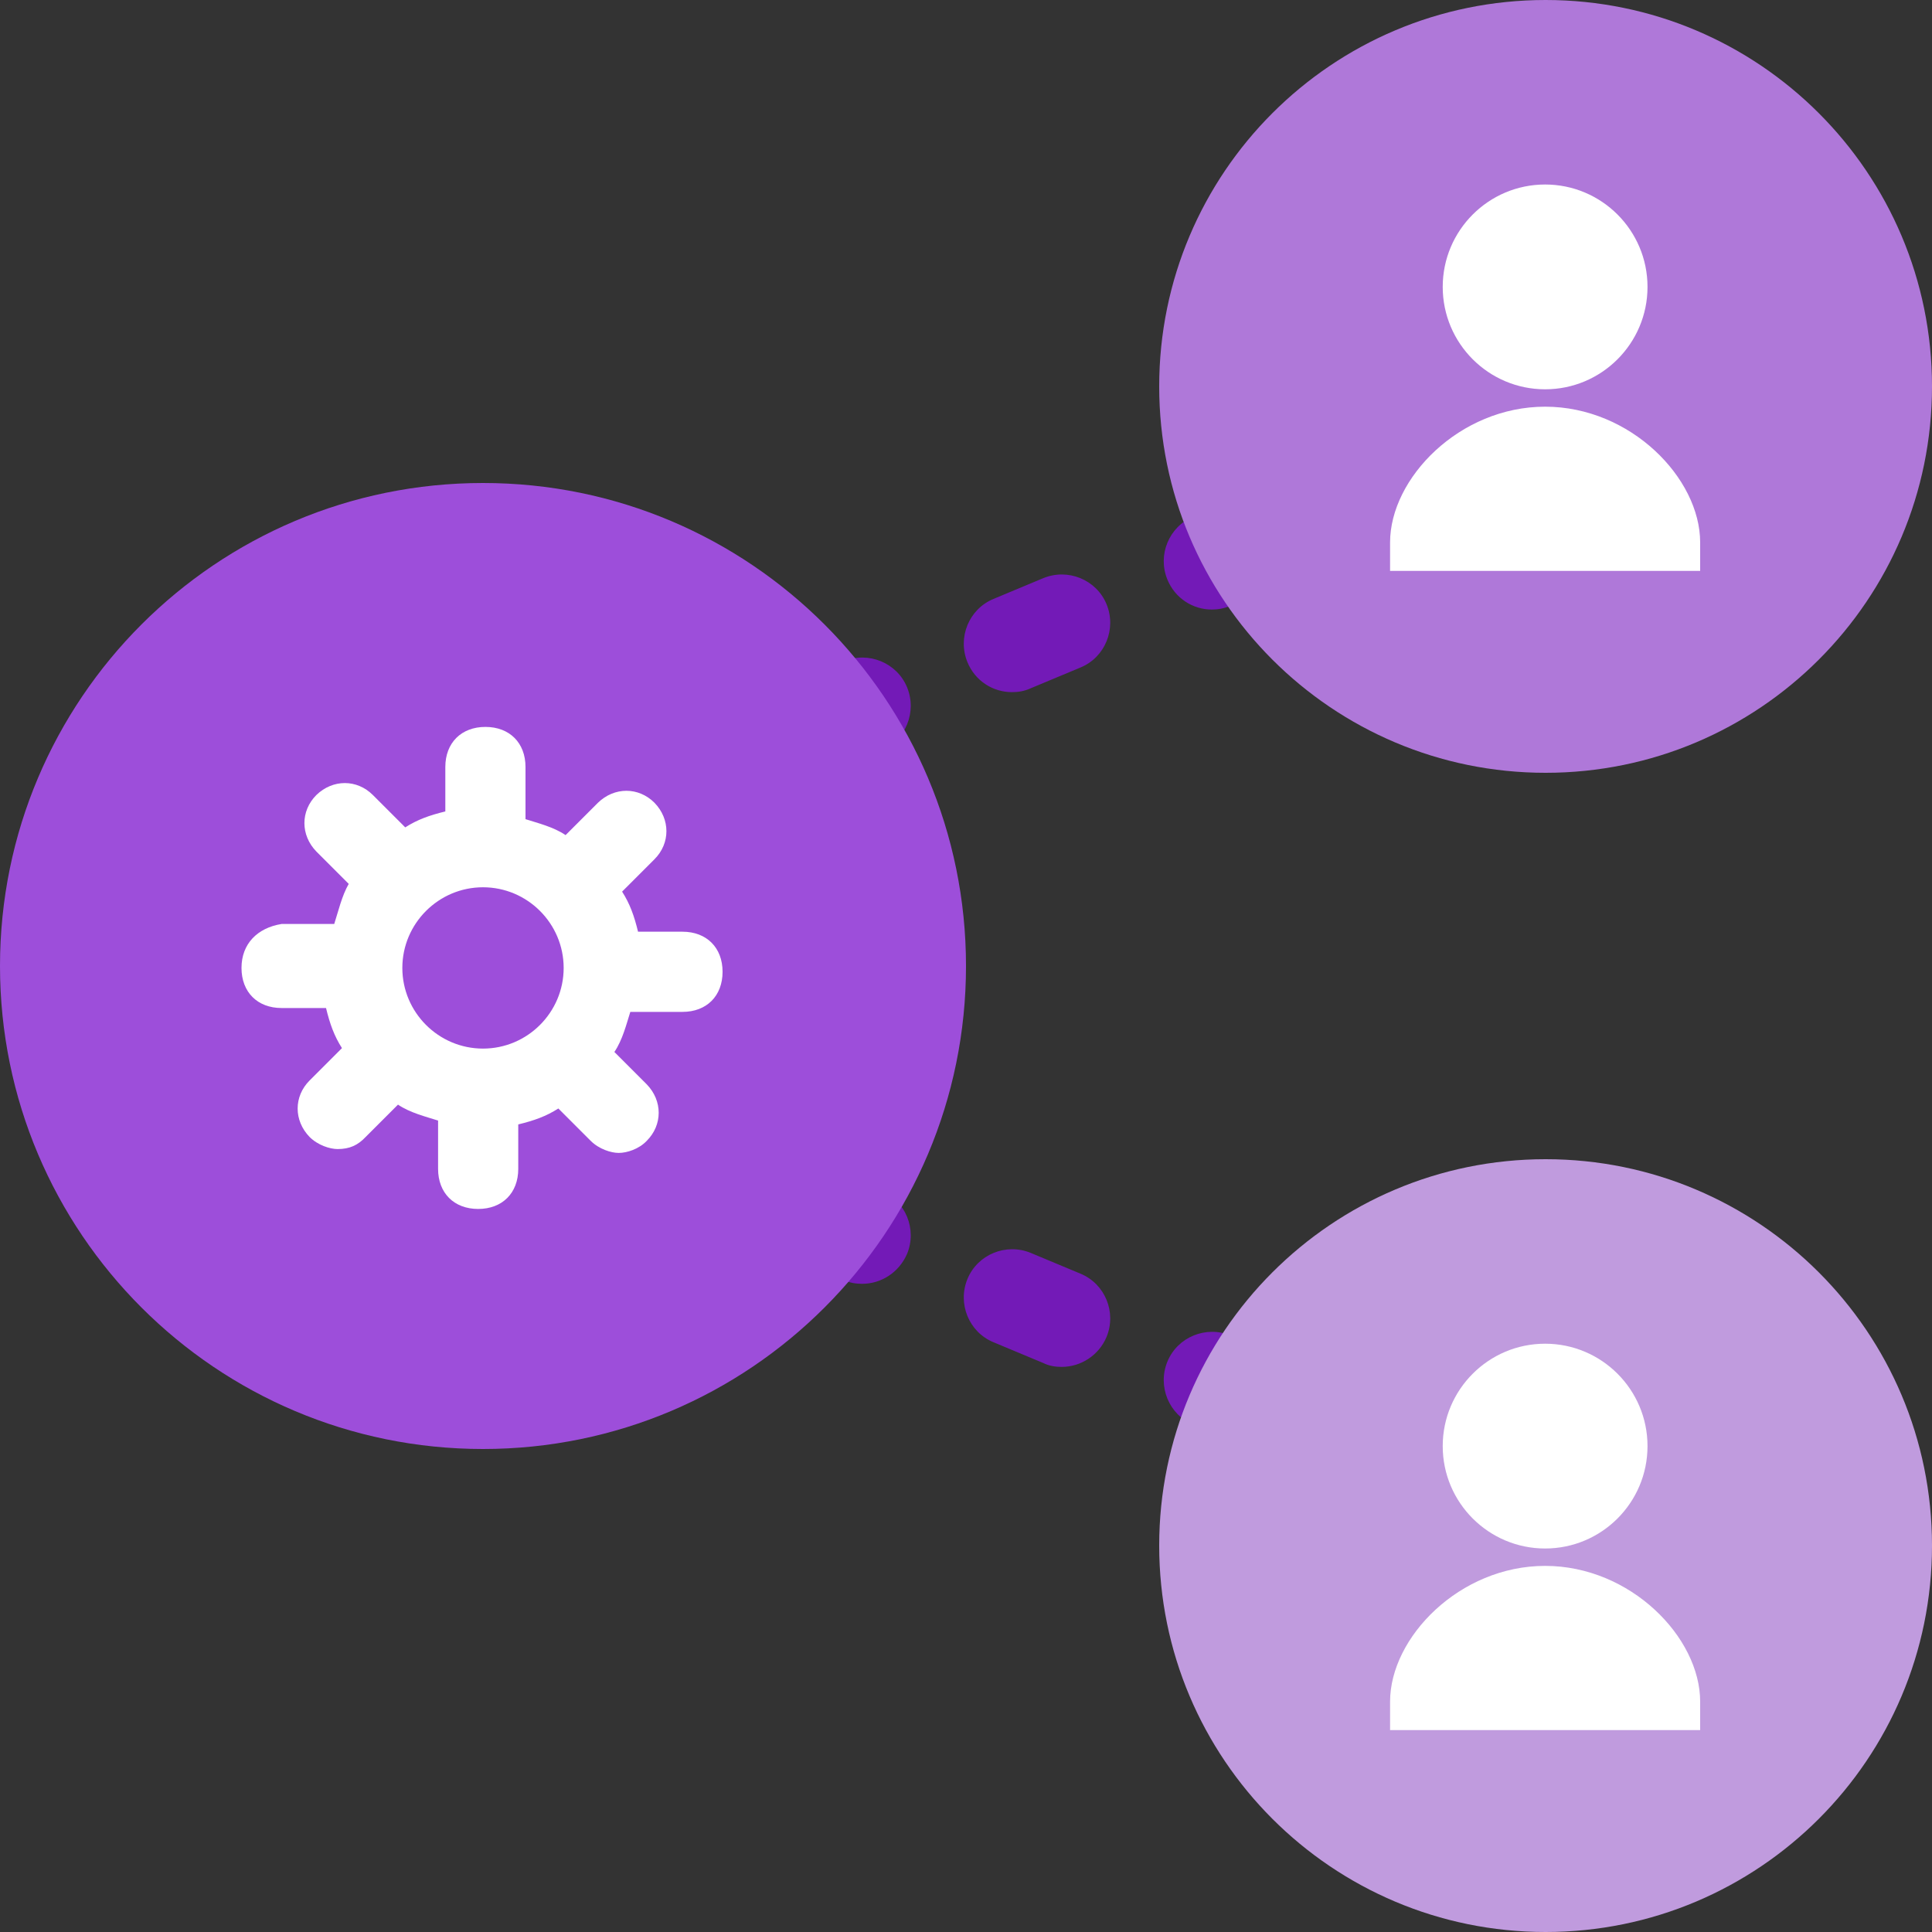
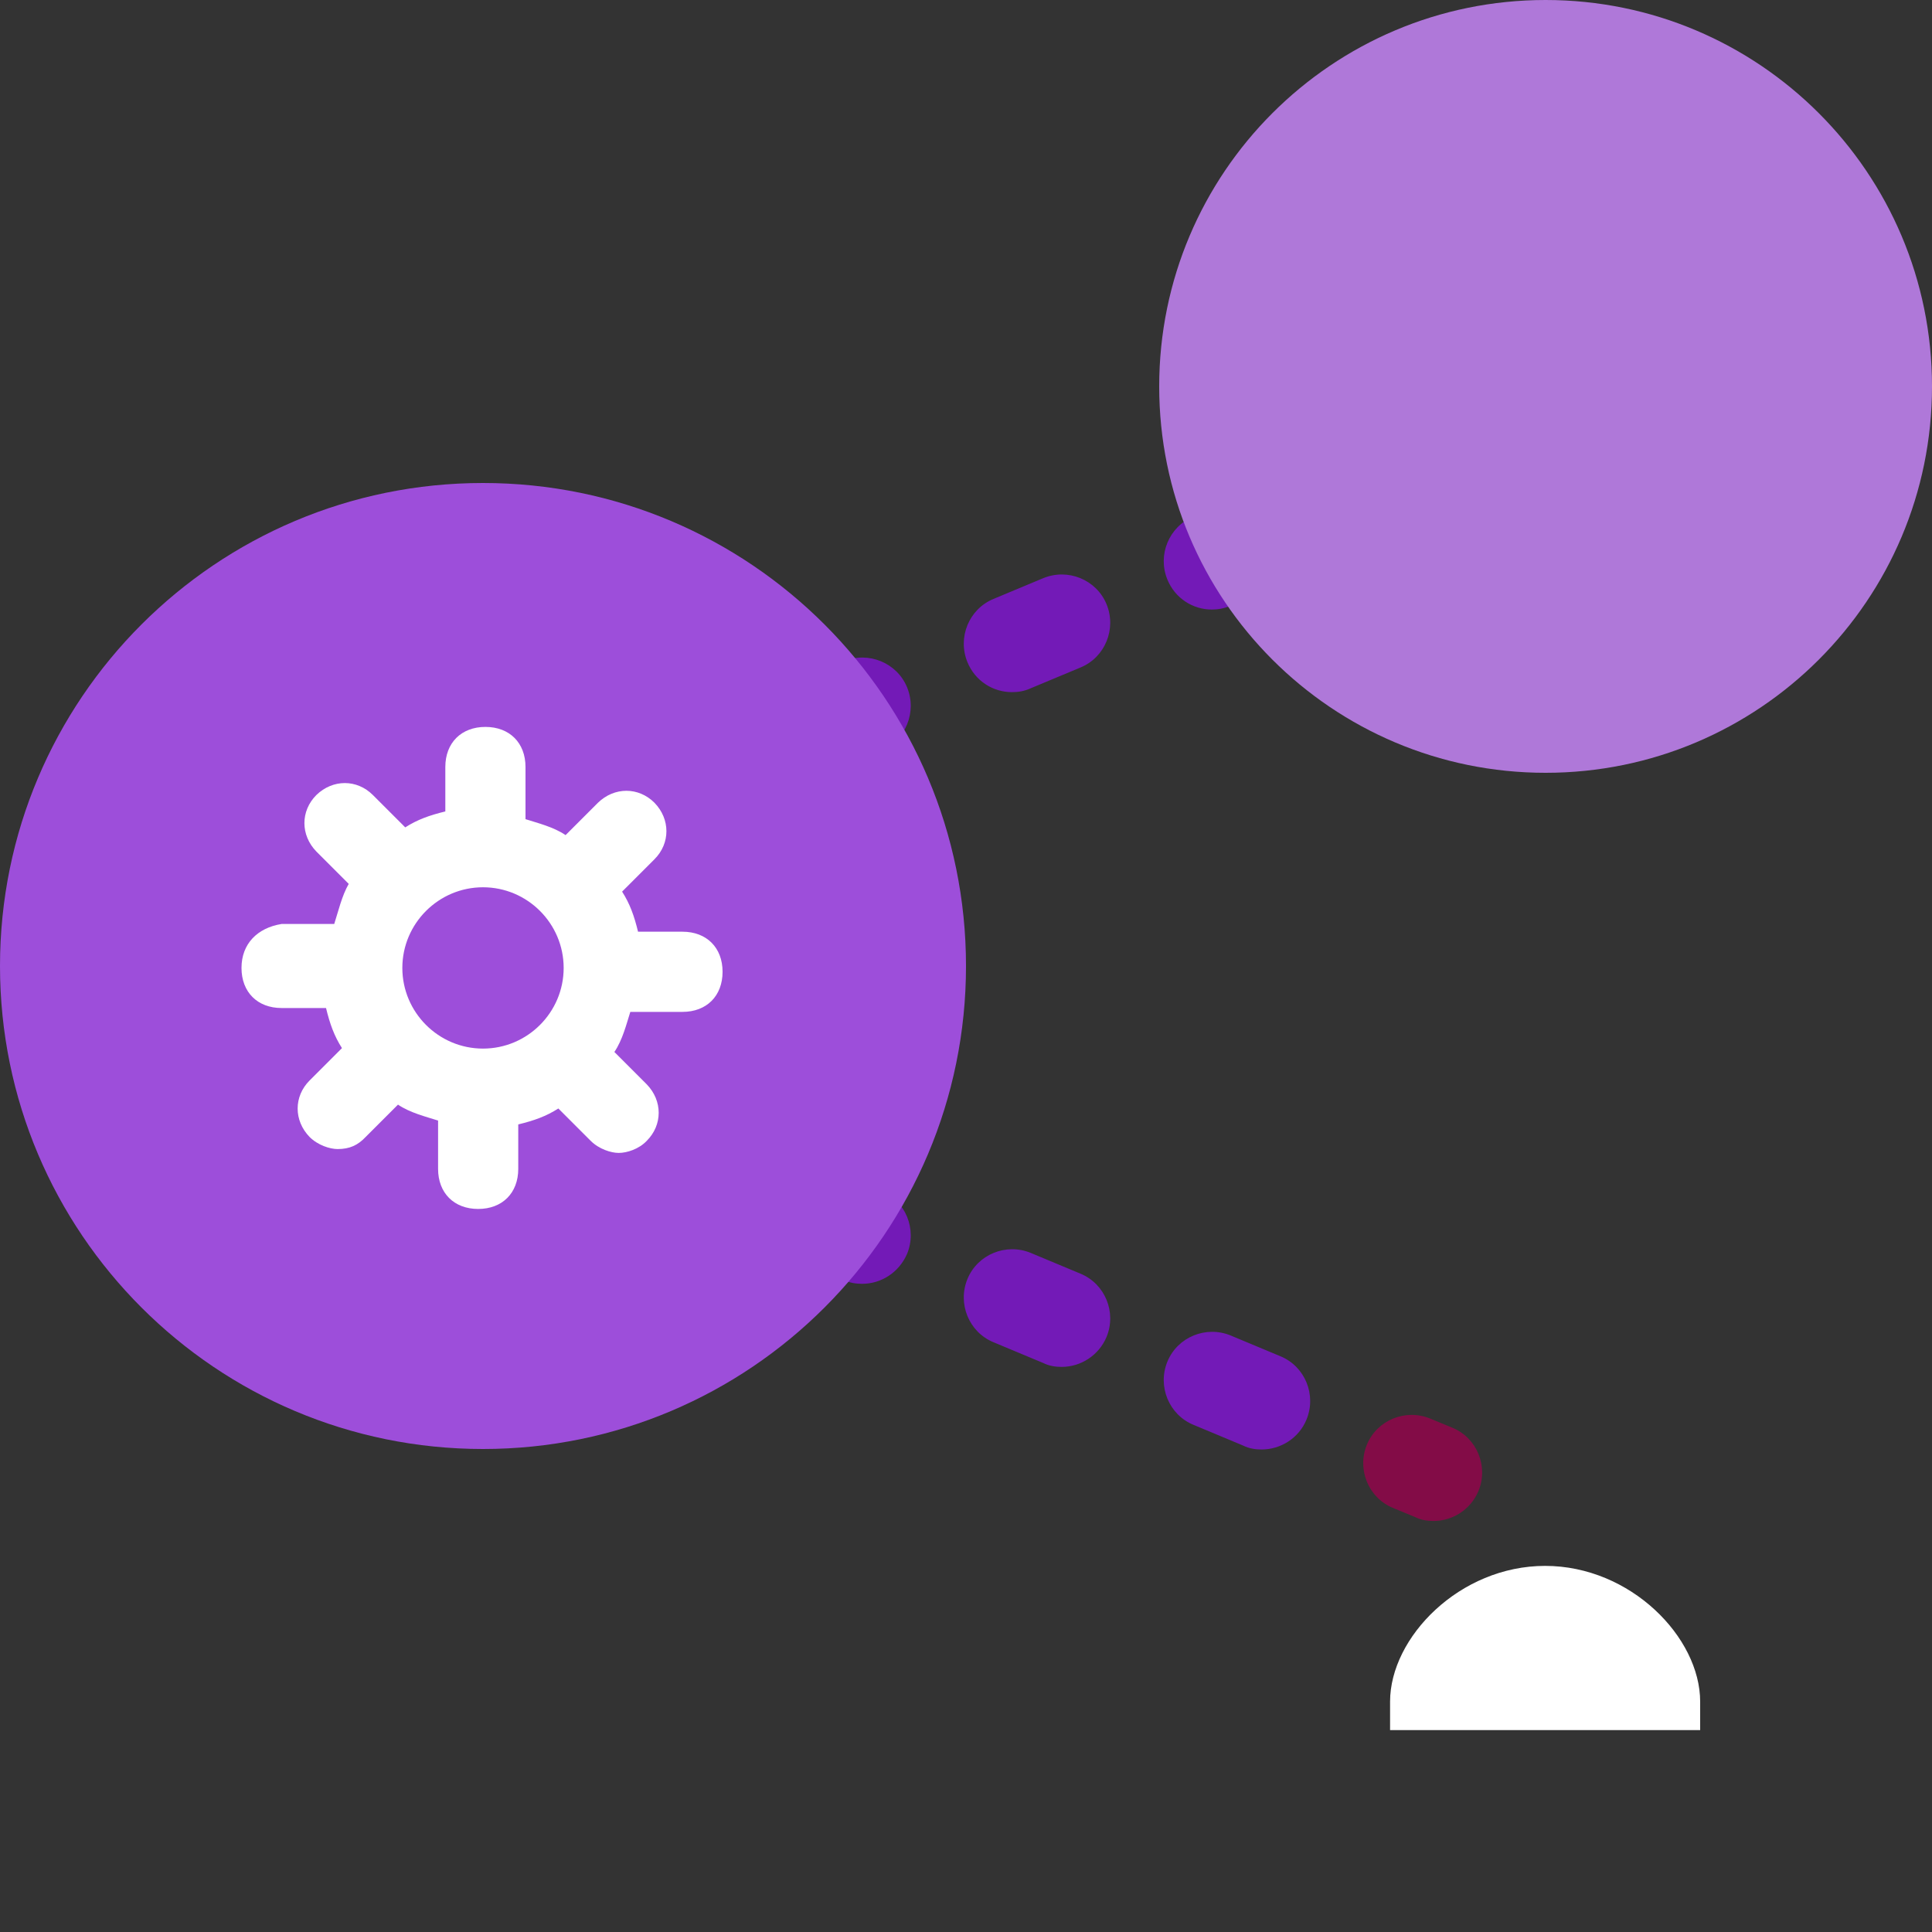
<svg xmlns="http://www.w3.org/2000/svg" width="48" height="48" viewBox="0 0 48 48" fill="none">
  <rect x="0" y="0" width="48" height="48" fill="#333333" stroke="none" />
  <path d="M15.9 21.024C15.432 21.024 14.988 20.748 14.796 20.28C14.544 19.668 14.832 18.96 15.444 18.708L15.996 18.48C16.608 18.228 17.304 18.516 17.568 19.128C17.82 19.74 17.532 20.448 16.92 20.7L16.368 20.928C16.212 21 16.056 21.024 15.9 21.024Z" fill="#830C47" />
  <path d="M20.184 19.26C19.716 19.26 19.272 18.984 19.08 18.516C18.828 17.904 19.116 17.196 19.728 16.944L20.964 16.428C21.576 16.176 22.284 16.464 22.536 17.076C22.788 17.688 22.5 18.396 21.888 18.648L20.652 19.164C20.484 19.224 20.328 19.26 20.184 19.26ZM25.14 17.196C24.672 17.196 24.228 16.92 24.036 16.452C23.784 15.84 24.072 15.132 24.684 14.88L25.92 14.364C26.532 14.112 27.24 14.4 27.492 15.012C27.744 15.624 27.456 16.332 26.844 16.584L25.608 17.1C25.452 17.172 25.296 17.196 25.14 17.196ZM30.108 15.144C29.64 15.144 29.196 14.868 29.004 14.4C28.752 13.788 29.04 13.092 29.652 12.828L30.888 12.312C31.5 12.06 32.208 12.348 32.46 12.96C32.712 13.572 32.424 14.28 31.812 14.532L30.576 15.048C30.408 15.12 30.252 15.144 30.108 15.144Z" fill="#731AB7" />
  <path d="M35.064 13.092C34.596 13.092 34.152 12.816 33.96 12.348C33.708 11.736 33.996 11.028 34.608 10.776L35.16 10.548C35.772 10.296 36.468 10.584 36.732 11.196C36.984 11.808 36.696 12.516 36.084 12.768L35.532 12.996C35.376 13.056 35.22 13.092 35.064 13.092Z" fill="#830C47" />
-   <path d="M16.452 29.844C16.296 29.844 16.14 29.82 15.996 29.748L15.444 29.52C14.832 29.268 14.544 28.56 14.796 27.948C15.048 27.336 15.756 27.048 16.368 27.3L16.92 27.528C17.532 27.78 17.82 28.488 17.568 29.1C17.376 29.568 16.932 29.844 16.452 29.844Z" fill="#830C47" />
  <path d="M31.344 36.012C31.188 36.012 31.032 35.988 30.888 35.916L29.652 35.4C29.04 35.148 28.752 34.44 29.004 33.828C29.256 33.216 29.964 32.928 30.576 33.18L31.812 33.696C32.424 33.948 32.712 34.656 32.46 35.268C32.268 35.736 31.812 36.012 31.344 36.012ZM26.376 33.96C26.22 33.96 26.064 33.936 25.92 33.864L24.684 33.348C24.072 33.096 23.784 32.388 24.036 31.776C24.288 31.164 24.996 30.876 25.608 31.128L26.844 31.644C27.456 31.896 27.744 32.604 27.492 33.216C27.3 33.672 26.856 33.96 26.376 33.96ZM21.42 31.896C21.264 31.896 21.108 31.872 20.964 31.8L19.728 31.284C19.116 31.032 18.828 30.324 19.08 29.712C19.332 29.1 20.04 28.812 20.652 29.064L21.888 29.58C22.5 29.832 22.788 30.54 22.536 31.152C22.332 31.62 21.888 31.896 21.42 31.896Z" fill="#731AB7" />
  <path d="M35.616 37.788C35.46 37.788 35.304 37.764 35.16 37.692L34.608 37.464C33.996 37.212 33.708 36.504 33.96 35.892C34.212 35.28 34.92 34.992 35.532 35.244L36.084 35.472C36.696 35.724 36.984 36.432 36.732 37.044C36.54 37.5 36.096 37.788 35.616 37.788Z" fill="#830C47" />
  <path d="M12 36C18.627 36 24 30.627 24 24C24 17.373 18.627 12 12 12C5.373 12 0 17.373 0 24C0 30.627 5.373 36 12 36Z" fill="#9D4EDA" />
-   <path d="M38.4 48C43.702 48 48 43.702 48 38.4C48 33.098 43.702 28.8 38.4 28.8C33.098 28.8 28.8 33.098 28.8 38.4C28.8 43.702 33.098 48 38.4 48Z" fill="#C09BDE" />
  <path fill-rule="evenodd" clip-rule="evenodd" d="M34.536 42.984V42.276C34.536 40.68 36.264 38.904 38.388 38.904C40.512 38.904 42.24 40.68 42.24 42.276V42.984H34.536Z" fill="white" />
-   <path fill-rule="evenodd" clip-rule="evenodd" d="M40.932 35.928C40.932 37.332 39.792 38.472 38.388 38.472C36.984 38.472 35.844 37.332 35.844 35.928C35.844 34.524 36.984 33.384 38.388 33.384C39.792 33.384 40.932 34.524 40.932 35.928Z" fill="white" />
  <path d="M38.4 19.2C43.702 19.2 48 14.902 48 9.6C48 4.298 43.702 0 38.4 0C33.098 0 28.8 4.298 28.8 9.6C28.8 14.902 33.098 19.2 38.4 19.2Z" fill="#AF78D9" />
-   <path fill-rule="evenodd" clip-rule="evenodd" d="M34.536 14.184V13.476C34.536 11.88 36.264 10.104 38.388 10.104C40.512 10.104 42.24 11.88 42.24 13.476V14.184H34.536Z" fill="white" />
-   <path fill-rule="evenodd" clip-rule="evenodd" d="M40.932 7.128C40.932 8.532 39.792 9.672 38.388 9.672C36.984 9.672 35.844 8.532 35.844 7.128C35.844 5.724 36.984 4.584 38.388 4.584C39.792 4.584 40.932 5.724 40.932 7.128Z" fill="white" />
  <path d="M6 24.048C6 24.648 6.396 25.044 6.996 25.044H8.1C8.196 25.44 8.304 25.74 8.496 26.04L7.692 26.844C7.296 27.24 7.296 27.84 7.692 28.248C7.896 28.452 8.196 28.548 8.388 28.548C8.688 28.548 8.892 28.452 9.084 28.248L9.888 27.444C10.188 27.648 10.584 27.744 10.884 27.84V29.04C10.884 29.64 11.28 30.036 11.88 30.036C12.48 30.036 12.876 29.64 12.876 29.04V27.936C13.272 27.84 13.572 27.732 13.872 27.54L14.676 28.344C14.88 28.548 15.18 28.644 15.372 28.644C15.576 28.644 15.876 28.548 16.068 28.344C16.464 27.948 16.464 27.348 16.068 26.94L15.264 26.136C15.468 25.836 15.564 25.44 15.66 25.14H16.956C17.556 25.14 17.952 24.744 17.952 24.144C17.952 23.544 17.556 23.148 16.956 23.148H15.852C15.756 22.752 15.648 22.452 15.456 22.152L16.26 21.348C16.656 20.952 16.656 20.352 16.26 19.944C15.864 19.548 15.264 19.548 14.856 19.944L14.052 20.748C13.752 20.544 13.356 20.448 13.056 20.352V19.056C13.056 18.456 12.66 18.06 12.06 18.06C11.46 18.06 11.064 18.456 11.064 19.056V20.16C10.668 20.256 10.368 20.364 10.068 20.556L9.264 19.752C8.868 19.356 8.268 19.356 7.86 19.752C7.464 20.148 7.464 20.748 7.86 21.156L8.664 21.96C8.496 22.248 8.4 22.656 8.304 22.956H6.996C6.396 23.052 6 23.448 6 24.048ZM9.996 24.048C9.996 22.944 10.896 22.044 12 22.044C13.104 22.044 14.004 22.944 14.004 24.048C14.004 25.152 13.104 26.052 12 26.052C10.896 26.052 9.996 25.152 9.996 24.048Z" fill="white" />
</svg>